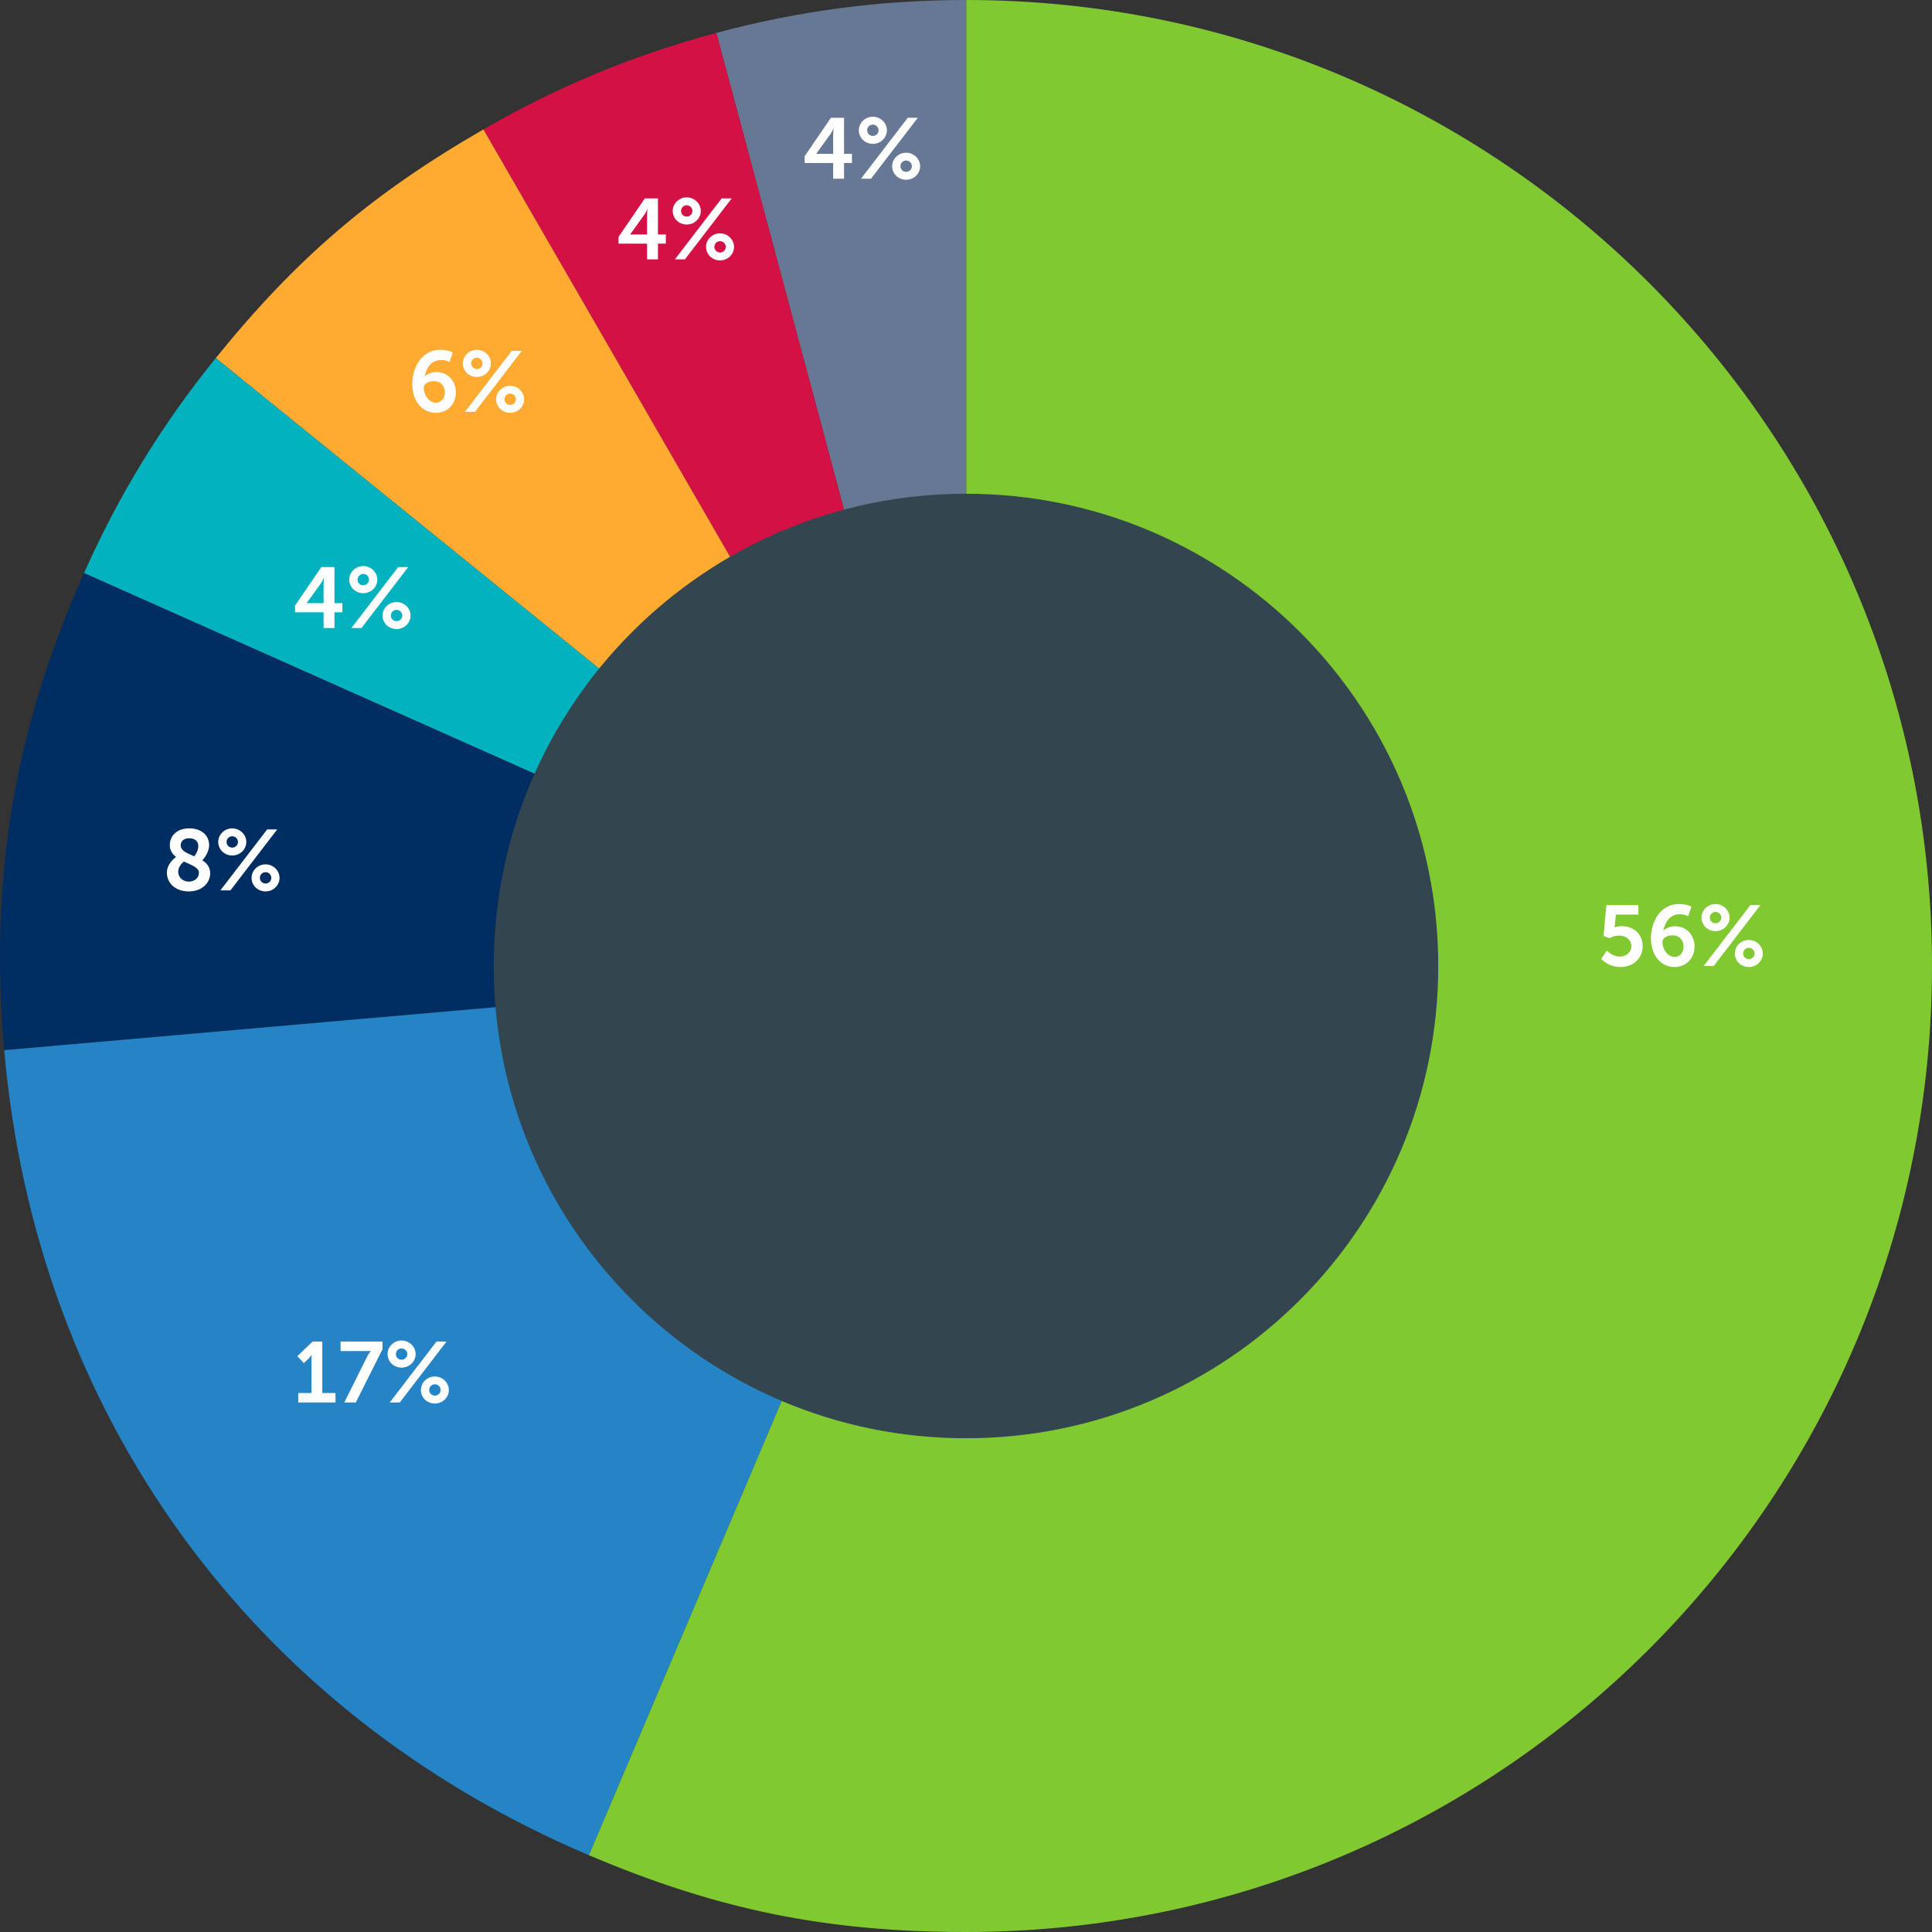
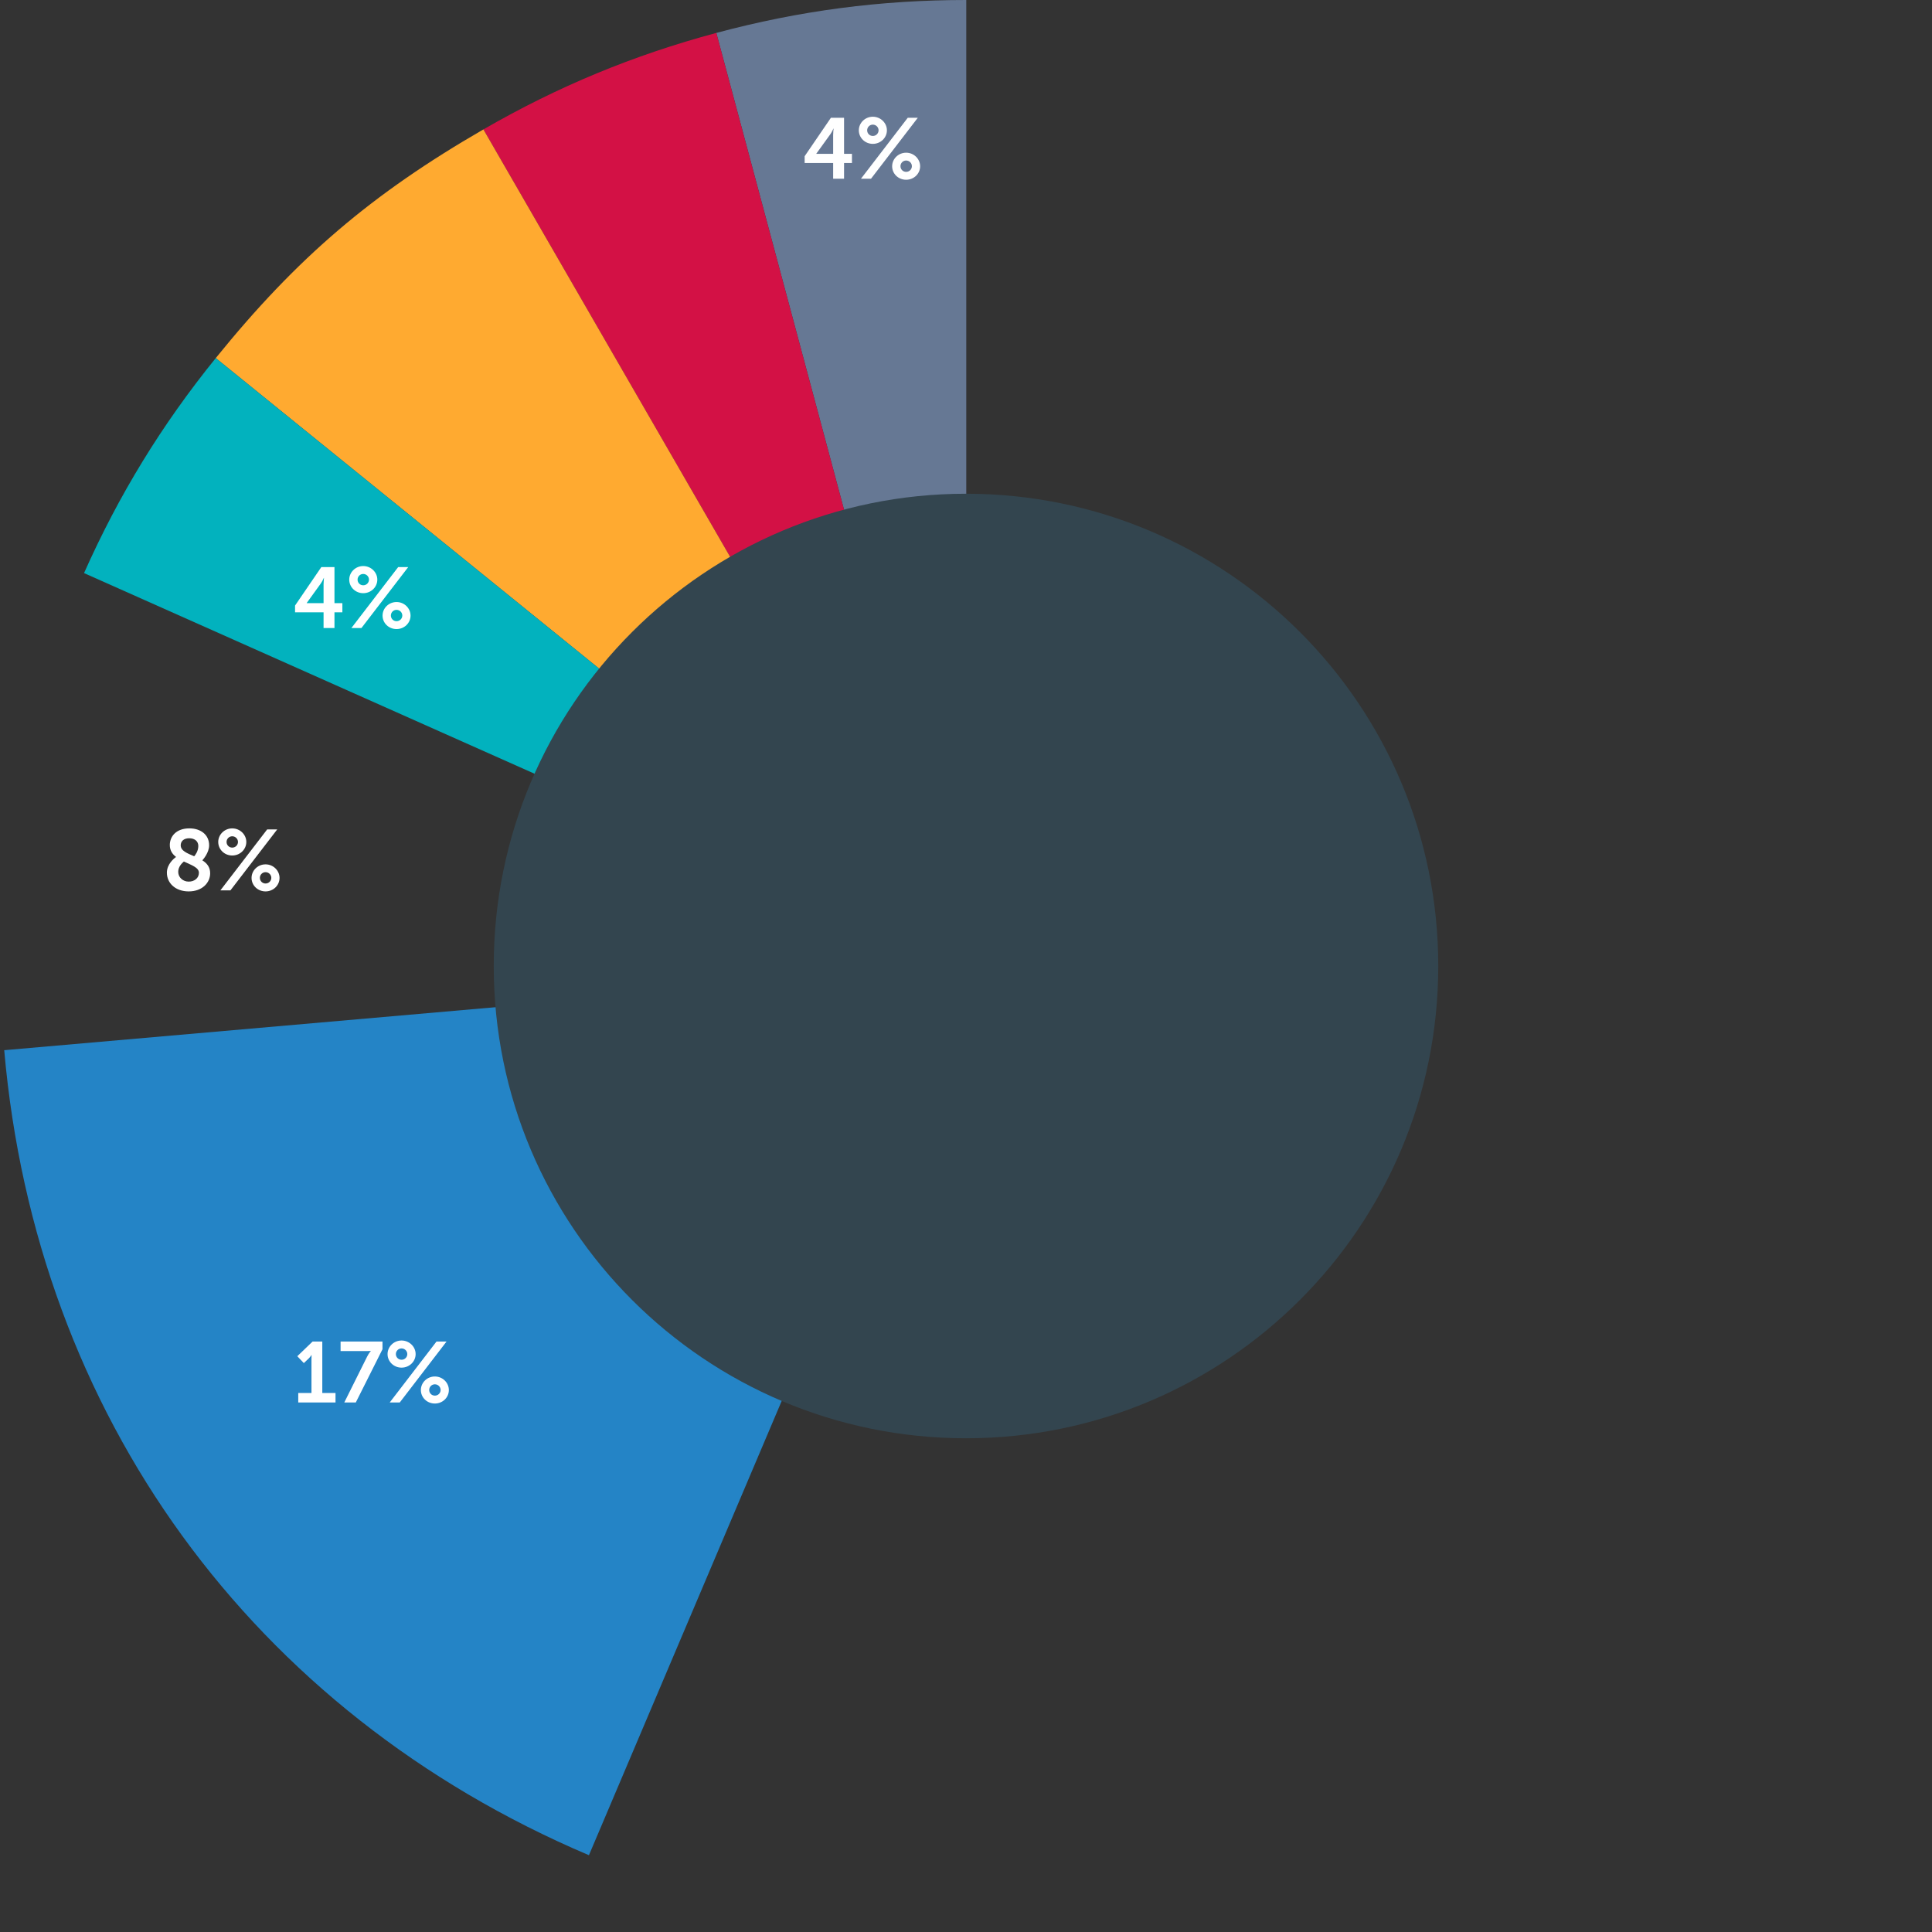
<svg xmlns="http://www.w3.org/2000/svg" version="1.1" id="Layer_1" x="0px" y="0px" viewBox="0 0 450 450" style="enable-background:new 0 0 450 450;" xml:space="preserve">
  <rect x="0" y="0" width="450" height="450" fill="#333333" stroke="none" />
  <style type="text/css">
	.st0{fill:#667894;}
	.st1{fill:#D31145;}
	.st2{fill:#FFAA30;}
	.st3{fill:#02B2BE;}
	.st4{fill:#002D62;}
	.st5{fill:#2484C6;}
	.st6{fill:#81C930;}
	.st7{fill:#33454F;}
	.st8{fill:#FFFFFF;}
</style>
  <g>
    <path class="st0" d="M225.063,225L166.845,7.667C186.164,2.489,205.062,0,225.063,0V225z" />
-     <path class="st1" d="M225.063,225L112.594,30.144c17.322-10.003,34.932-17.299,54.251-22.477L225.063,225z" />
+     <path class="st1" d="M225.063,225L112.594,30.144c17.322-10.003,34.932-17.299,54.251-22.477L225.063,225" />
    <path class="st2" d="M225.063,225L50.254,83.403c18.919-23.37,36.305-38.223,62.34-53.259L225.063,225z" />
    <path class="st3" d="M225.063,225l-205.49-91.516c8.135-18.277,18.094-34.533,30.681-50.081L225.063,225z" />
-     <path class="st4" d="M225.063,225L0.982,244.61c-3.498-39.985,2.27-74.459,18.591-111.126L225.063,225z" />
    <path class="st5" d="M225.063,225l-87.89,207.114C58.726,398.806,8.409,329.531,0.982,244.61L225.063,225z" />
-     <path class="st6" d="M225.063,225V0C349.292,0,450,100.736,450,225S349.292,450,225.063,450c-32.548,0-57.929-5.165-87.89-17.886   L225.063,225z" />
    <path class="st7" d="M225,335c60.751,0,110-49.249,110-110s-49.249-110-110-110s-110,49.249-110,110S164.249,335,225,335" />
    <path class="st8" d="M209.737,38.708c0-0.72,0.58-1.32,1.32-1.32s1.34,0.6,1.34,1.32c0,0.74-0.6,1.32-1.34,1.32   S209.737,39.448,209.737,38.708 M207.797,38.728c0,1.74,1.44,3.14,3.26,3.14c1.8,0,3.26-1.4,3.26-3.14c0-1.72-1.46-3.16-3.26-3.16   C209.237,35.568,207.797,37.008,207.797,38.728 M203.297,31.668c-0.74,0-1.32-0.58-1.32-1.32c0-0.72,0.58-1.32,1.32-1.32   c0.74,0,1.34,0.6,1.34,1.32C204.637,31.088,204.037,31.668,203.297,31.668 M200.537,41.628h2.34l10.9-14.2h-2.34L200.537,41.628z    M203.297,33.508c1.8,0,3.28-1.4,3.28-3.16c0-1.72-1.48-3.16-3.28-3.16c-1.8,0-3.26,1.44-3.26,3.16   C200.037,32.108,201.497,33.508,203.297,33.508 M190.137,35.828v-0.04l3.28-4.54c0.38-0.54,0.7-1.3,0.7-1.3h0.04   c0,0-0.1,0.78-0.1,1.48v4.4H190.137z M187.417,37.968h6.64v3.66h2.54v-3.66h1.84v-2.14h-1.84v-8.4h-3.06l-6.12,8.96V37.968z" />
-     <path class="st8" d="M166.388,57.493c0-0.72,0.58-1.32,1.32-1.32s1.34,0.6,1.34,1.32c0,0.74-0.6,1.32-1.34,1.32   S166.388,58.233,166.388,57.493 M164.448,57.513c0,1.74,1.44,3.14,3.26,3.14c1.8,0,3.26-1.4,3.26-3.14c0-1.72-1.46-3.16-3.26-3.16   C165.888,54.353,164.448,55.793,164.448,57.513 M159.948,50.453c-0.74,0-1.32-0.58-1.32-1.32c0-0.72,0.58-1.32,1.32-1.32   c0.74,0,1.34,0.6,1.34,1.32C161.288,49.873,160.688,50.453,159.948,50.453 M157.188,60.413h2.34l10.9-14.2h-2.34L157.188,60.413z    M159.948,52.293c1.8,0,3.28-1.4,3.28-3.16c0-1.72-1.48-3.16-3.28-3.16c-1.8,0-3.26,1.44-3.26,3.16   C156.688,50.893,158.148,52.293,159.948,52.293 M146.788,54.613v-0.04l3.28-4.54c0.38-0.54,0.7-1.3,0.7-1.3h0.04   c0,0-0.1,0.78-0.1,1.48v4.4H146.788z M144.068,56.753h6.64v3.66h2.54v-3.66h1.84v-2.14h-1.84v-8.4h-3.06l-6.12,8.96V56.753z" />
    <path class="st8" d="M91.044,143.364c0-0.72,0.58-1.32,1.32-1.32s1.34,0.6,1.34,1.32c0,0.74-0.6,1.32-1.34,1.32   S91.044,144.104,91.044,143.364 M89.104,143.384c0,1.74,1.44,3.14,3.26,3.14c1.8,0,3.26-1.4,3.26-3.14c0-1.72-1.46-3.16-3.26-3.16   C90.544,140.224,89.104,141.664,89.104,143.384 M84.604,136.324c-0.74,0-1.32-0.58-1.32-1.32c0-0.72,0.58-1.32,1.32-1.32   c0.74,0,1.34,0.6,1.34,1.32C85.944,135.744,85.344,136.324,84.604,136.324 M81.844,146.284h2.34l10.9-14.2h-2.34L81.844,146.284z    M84.604,138.164c1.8,0,3.28-1.4,3.28-3.16c0-1.72-1.48-3.16-3.28-3.16c-1.8,0-3.26,1.44-3.26,3.16   C81.344,136.764,82.804,138.164,84.604,138.164 M71.444,140.484v-0.04l3.28-4.54c0.38-0.54,0.7-1.3,0.7-1.3h0.04   c0,0-0.1,0.78-0.1,1.48v4.4H71.444z M68.724,142.624h6.64v3.66h2.54v-3.66h1.84v-2.14h-1.84v-8.4h-3.06l-6.12,8.96V142.624z" />
-     <path class="st8" d="M117.502,92.997c0-0.72,0.58-1.32,1.32-1.32s1.34,0.6,1.34,1.32c0,0.74-0.6,1.32-1.34,1.32   S117.502,93.737,117.502,92.997 M115.562,93.017c0,1.74,1.44,3.14,3.26,3.14c1.8,0,3.26-1.4,3.26-3.14c0-1.72-1.46-3.16-3.26-3.16   C117.002,89.857,115.562,91.297,115.562,93.017 M111.062,85.957c-0.74,0-1.32-0.58-1.32-1.32c0-0.72,0.58-1.32,1.32-1.32   c0.74,0,1.34,0.6,1.34,1.32C112.402,85.377,111.802,85.957,111.062,85.957 M108.302,95.917h2.34l10.9-14.2h-2.34L108.302,95.917z    M111.062,87.797c1.8,0,3.28-1.4,3.28-3.16c0-1.72-1.48-3.16-3.28-3.16c-1.8,0-3.26,1.44-3.26,3.16   C107.802,86.397,109.262,87.797,111.062,87.797 M101.502,93.797c-1.5,0-2.8-1.7-2.8-3.48c0-0.88,1.04-1.54,2.32-1.54   c1.7,0,2.6,1.18,2.6,2.62C103.622,92.737,102.822,93.797,101.502,93.797 M101.502,96.157c2.82,0,4.68-2.12,4.68-4.76   c0-2.56-1.76-4.74-4.56-4.74c-1.02,0-2.16,0.42-2.66,1h-0.04c0.36-1.94,1.54-3.8,3.78-3.8c1.1,0,2,0.44,2,0.44l0.76-2.22   c0,0-1.1-0.6-2.9-0.6c-4.4,0-6.54,4.22-6.54,7.94C96.022,93.697,98.542,96.157,101.502,96.157" />
    <path class="st8" d="M60.531,204.465c0-0.72,0.58-1.32,1.32-1.32s1.34,0.6,1.34,1.32c0,0.74-0.6,1.32-1.34,1.32   S60.531,205.205,60.531,204.465 M58.591,204.485c0,1.74,1.44,3.14,3.26,3.14c1.8,0,3.26-1.4,3.26-3.14c0-1.72-1.46-3.16-3.26-3.16   C60.031,201.325,58.591,202.765,58.591,204.485 M54.091,197.425c-0.74,0-1.32-0.58-1.32-1.32c0-0.72,0.58-1.32,1.32-1.32   c0.74,0,1.34,0.6,1.34,1.32C55.431,196.845,54.831,197.425,54.091,197.425 M51.331,207.385h2.34l10.9-14.2h-2.34L51.331,207.385z    M54.091,199.265c1.8,0,3.28-1.4,3.28-3.16c0-1.72-1.48-3.16-3.28-3.16s-3.26,1.44-3.26,3.16   C50.831,197.865,52.291,199.265,54.091,199.265 M42.091,196.885c0-0.92,0.68-1.64,1.98-1.64c1.28,0,2.12,0.7,2.12,1.8   c0,1.24-0.76,2.18-0.96,2.4C43.611,198.745,42.091,198.185,42.091,196.885 M46.331,203.285c0,1.26-1.06,2.06-2.38,2.06   c-1.3,0-2.44-0.94-2.44-2.28c0-1.18,0.86-2.02,1.32-2.4C44.551,201.485,46.331,202.045,46.331,203.285 M38.871,203.265   c0,2.44,2,4.36,5.08,4.36c3.18,0,5-2.04,5-4.22c0-1.46-0.78-2.36-1.82-3.02c0.14-0.16,1.58-1.74,1.58-3.5   c0-2.46-1.96-3.94-4.6-3.94c-3.12,0-4.56,1.92-4.56,3.88c0,1.26,0.6,2.12,1.46,2.78C40.571,199.905,38.871,201.245,38.871,203.265" />
-     <path class="st8" d="M406.014,222.08c0-0.72,0.58-1.32,1.32-1.32s1.34,0.6,1.34,1.32c0,0.74-0.6,1.32-1.34,1.32   S406.014,222.82,406.014,222.08 M404.074,222.1c0,1.74,1.44,3.14,3.26,3.14c1.8,0,3.26-1.4,3.26-3.14c0-1.72-1.46-3.16-3.26-3.16   C405.514,218.94,404.074,220.38,404.074,222.1 M399.574,215.04c-0.74,0-1.32-0.58-1.32-1.32c0-0.72,0.58-1.32,1.32-1.32   c0.74,0,1.34,0.6,1.34,1.32C400.914,214.46,400.314,215.04,399.574,215.04 M396.814,225h2.34l10.9-14.2h-2.34L396.814,225z    M399.574,216.88c1.8,0,3.28-1.4,3.28-3.16c0-1.72-1.48-3.16-3.28-3.16c-1.8,0-3.26,1.44-3.26,3.16   C396.314,215.48,397.774,216.88,399.574,216.88 M390.015,222.88c-1.5,0-2.8-1.7-2.8-3.48c0-0.88,1.04-1.54,2.32-1.54   c1.7,0,2.6,1.18,2.6,2.62C392.135,221.82,391.335,222.88,390.015,222.88 M390.015,225.24c2.82,0,4.68-2.12,4.68-4.76   c0-2.56-1.76-4.74-4.56-4.74c-1.02,0-2.16,0.42-2.66,1h-0.04c0.36-1.94,1.54-3.8,3.78-3.8c1.1,0,2,0.44,2,0.44l0.76-2.22   c0,0-1.1-0.6-2.9-0.6c-4.4,0-6.54,4.22-6.54,7.94C384.535,222.78,387.055,225.24,390.015,225.24 M372.955,223.32   c0,0,1.54,1.92,4.54,1.92c2.96,0,5.12-2.08,5.12-4.88c0-2.56-1.86-4.66-5-4.66c-0.86,0-1.52,0.32-1.52,0.32h-0.04   c0,0,0.06-0.28,0.1-0.66l0.22-2.34h5.24v-2.22h-7.46l-0.66,7.2l1.42,0.52c0,0,0.94-0.6,2.2-0.6c1.62,0,2.86,0.98,2.86,2.46   c0,1.5-1.3,2.42-2.68,2.42c-1.84,0-3.02-1.42-3.02-1.42L372.955,223.32z" />
    <path class="st8" d="M99.968,323.75c0-0.72,0.58-1.32,1.32-1.32s1.34,0.6,1.34,1.32c0,0.74-0.6,1.32-1.34,1.32   S99.968,324.49,99.968,323.75 M98.028,323.77c0,1.74,1.44,3.14,3.26,3.14c1.8,0,3.26-1.4,3.26-3.14c0-1.72-1.46-3.16-3.26-3.16   C99.468,320.609,98.028,322.049,98.028,323.77 M93.528,316.71c-0.74,0-1.32-0.58-1.32-1.32c0-0.72,0.58-1.32,1.32-1.32   c0.74,0,1.34,0.6,1.34,1.32C94.868,316.13,94.268,316.71,93.528,316.71 M90.768,326.67h2.34l10.9-14.2h-2.34L90.768,326.67z    M93.528,318.549c1.8,0,3.28-1.4,3.28-3.16c0-1.72-1.48-3.16-3.28-3.16c-1.8,0-3.26,1.44-3.26,3.16   C90.268,317.15,91.728,318.549,93.528,318.549 M80.188,326.67h2.68l6.22-12.4v-1.8h-9.76v2.22h6.06c0.7,0,0.98-0.04,0.98-0.04v0.04   c0,0-0.42,0.42-0.86,1.3L80.188,326.67z M69.468,326.67h8.68v-2.22h-3.08v-11.98h-2.26l-3.56,3.42l1.52,1.6l1.14-1.08   c0.46-0.46,0.62-0.8,0.62-0.8h0.04c0,0-0.02,0.48-0.02,0.96v7.88h-3.08V326.67z" />
  </g>
</svg>